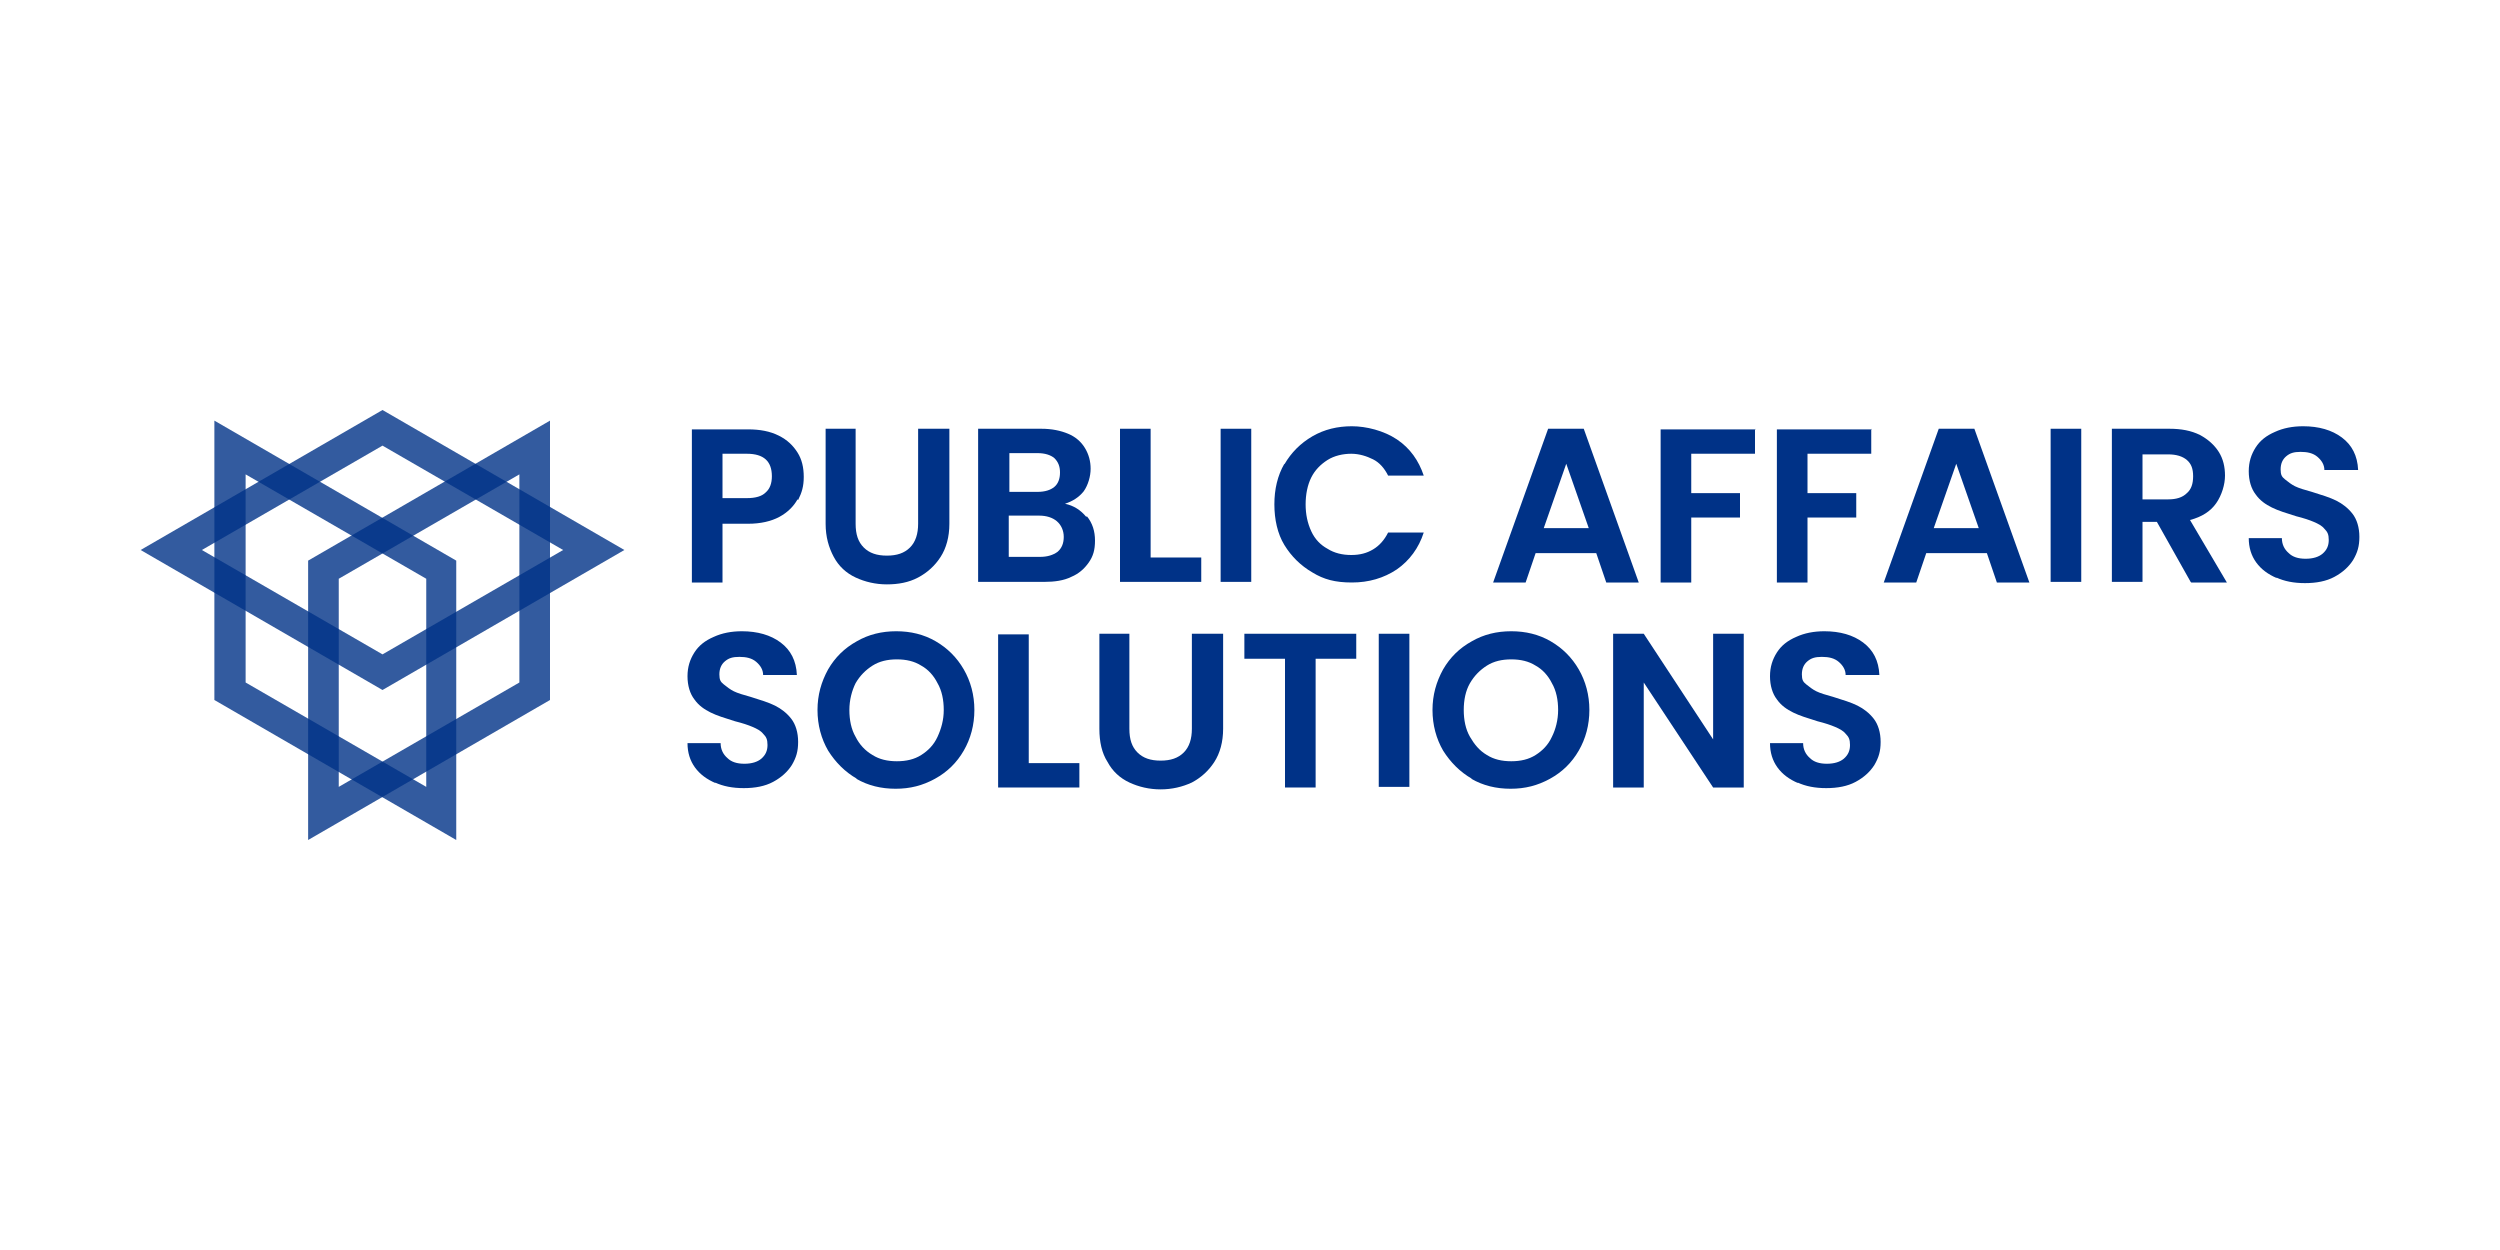
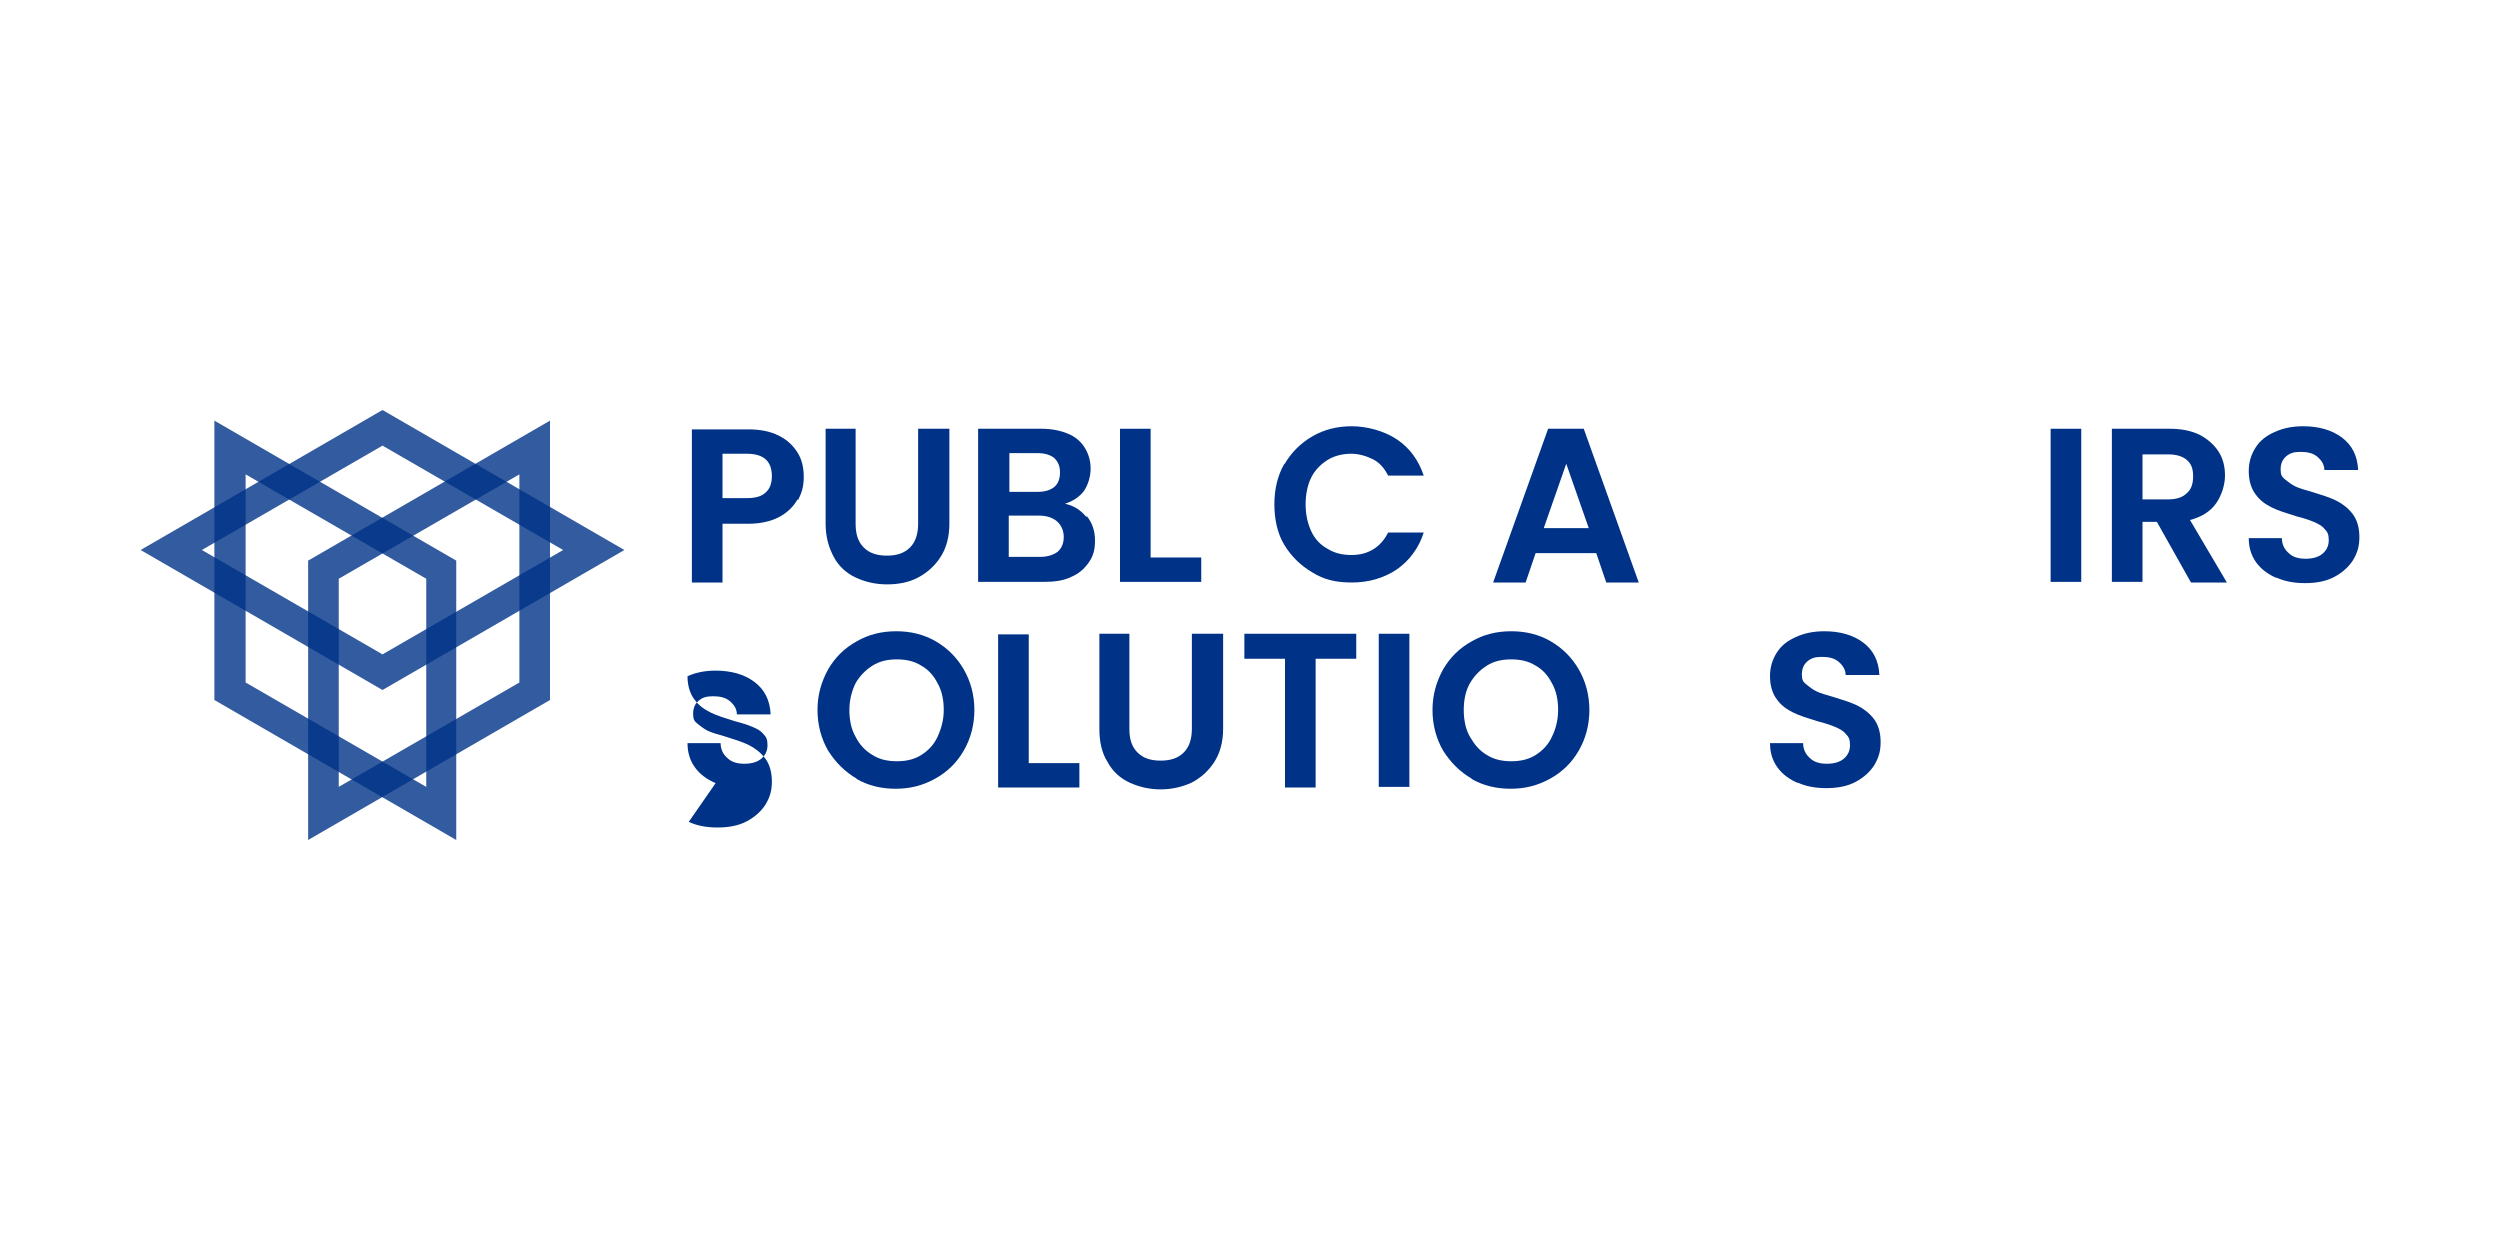
<svg xmlns="http://www.w3.org/2000/svg" id="Layer_2" data-name="Layer 2" version="1.1" viewBox="0 0 400 200">
  <defs>
    <style>
      .cls-1 {
        opacity: .8;
      }

      .cls-2 {
        fill: #003287;
        stroke-width: 0px;
      }
    </style>
  </defs>
  <g id="Logo_Landscape" data-name="Logo Landscape">
    <g id="Blue">
      <g>
        <g class="cls-1">
          <path class="cls-2" d="M39.3,75.9l28.9,16.7v33.3l-28.9-16.7v-33.3M34.3,67.3v44.7l38.7,22.4v-44.7l-38.7-22.4h0Z" />
        </g>
        <g class="cls-1">
          <path class="cls-2" d="M61.2,71.3l28.9,16.7-28.9,16.7-28.9-16.7,28.9-16.7M61.2,65.6l-38.7,22.4,38.7,22.4,38.7-22.4-38.7-22.4h0Z" />
        </g>
        <g class="cls-1">
          <path class="cls-2" d="M83.1,75.9v33.3l-28.9,16.7v-33.3l28.9-16.7M88,67.3l-38.7,22.4v44.7l38.7-22.4v-44.7h0Z" />
        </g>
      </g>
      <g>
        <path class="cls-2" d="M127.6,79.9c-.6,1.1-1.6,2.1-2.9,2.8-1.3.7-3,1.1-5,1.1h-4.1v9.4h-4.9v-24.5h9c1.9,0,3.5.3,4.9,1s2.3,1.6,3,2.7c.7,1.1,1,2.4,1,3.9s-.3,2.5-.9,3.7ZM122.5,78.8c.7-.6,1-1.5,1-2.6,0-2.4-1.3-3.6-4-3.6h-3.9v7.1h3.9c1.4,0,2.4-.3,3-.9h0Z" />
        <path class="cls-2" d="M136.9,68.6v15.2c0,1.7.4,2.9,1.3,3.8.9.9,2.1,1.3,3.7,1.3s2.8-.4,3.7-1.3c.9-.9,1.3-2.2,1.3-3.8v-15.2h5v15.2c0,2.1-.5,3.9-1.4,5.3-.9,1.4-2.1,2.5-3.6,3.3s-3.2,1.1-5,1.1-3.5-.4-5-1.1-2.7-1.8-3.5-3.3-1.3-3.2-1.3-5.3v-15.2h4.9Z" />
        <path class="cls-2" d="M173.9,82.6c.9,1.1,1.3,2.4,1.3,3.9s-.3,2.5-1,3.5-1.6,1.8-2.8,2.3c-1.2.6-2.7.8-4.3.8h-10.6v-24.5h10.1c1.7,0,3.1.3,4.3.8s2.1,1.3,2.7,2.3c.6,1,.9,2.1.9,3.3s-.4,2.6-1.1,3.6c-.8,1-1.8,1.6-3,2,1.4.3,2.5,1,3.4,2.1h0ZM161.5,78.7h4.5c1.2,0,2.1-.3,2.7-.8s.9-1.3.9-2.3-.3-1.7-.9-2.3c-.6-.5-1.5-.8-2.7-.8h-4.5s0,6.2,0,6.2ZM169.2,88.3c.7-.6,1-1.4,1-2.4s-.4-1.9-1.1-2.5c-.7-.6-1.7-.9-2.8-.9h-4.9v6.6h5c1.2,0,2.1-.3,2.8-.8h0Z" />
        <path class="cls-2" d="M184.1,89.2h8.1v3.9h-13v-24.5h4.9v20.6h0Z" />
-         <path class="cls-2" d="M200.2,68.6v24.5h-4.9v-24.5h4.9Z" />
        <path class="cls-2" d="M205.5,74.3c1.1-1.9,2.6-3.4,4.5-4.5,1.9-1.1,4-1.6,6.3-1.6s5.1.7,7.2,2.1c2.1,1.4,3.5,3.4,4.3,5.8h-5.7c-.6-1.2-1.4-2.1-2.4-2.6s-2.2-.9-3.5-.9-2.7.3-3.8,1c-1.1.7-2,1.6-2.6,2.8-.6,1.2-.9,2.7-.9,4.3s.3,3,.9,4.3,1.5,2.2,2.6,2.8c1.1.7,2.4,1,3.8,1s2.5-.3,3.5-.9c1-.6,1.8-1.5,2.4-2.7h5.7c-.8,2.5-2.3,4.5-4.3,5.9-2.1,1.4-4.5,2.1-7.2,2.1s-4.5-.5-6.3-1.6c-1.9-1.1-3.4-2.6-4.5-4.4s-1.6-4.1-1.6-6.5.5-4.6,1.6-6.5h0Z" />
        <path class="cls-2" d="M255.5,88.5h-9.8l-1.6,4.7h-5.2l8.8-24.6h5.7l8.8,24.6h-5.2l-1.6-4.7ZM254.2,84.5l-3.6-10.3-3.6,10.3h7.1,0Z" />
-         <path class="cls-2" d="M280.8,68.6v4h-10.2v6.3h7.8v3.9h-7.8v10.4h-4.9v-24.5h15.2,0Z" />
-         <path class="cls-2" d="M299.4,68.6v4h-10.2v6.3h7.8v3.9h-7.8v10.4h-4.9v-24.5h15.2Z" />
-         <path class="cls-2" d="M318,88.5h-9.8l-1.6,4.7h-5.2l8.8-24.6h5.7l8.8,24.6h-5.2l-1.6-4.7ZM316.6,84.5l-3.6-10.3-3.6,10.3h7.1,0Z" />
        <path class="cls-2" d="M333,68.6v24.5h-4.9v-24.5h4.9Z" />
        <path class="cls-2" d="M350.5,93.1l-5.4-9.6h-2.3v9.6h-4.9v-24.5h9.2c1.9,0,3.5.3,4.9,1,1.3.7,2.3,1.6,3,2.7.7,1.1,1,2.4,1,3.8s-.5,3.1-1.4,4.4c-.9,1.3-2.3,2.2-4.2,2.7l5.9,10h-5.7ZM342.8,79.9h4.1c1.3,0,2.3-.3,3-1,.7-.6,1-1.5,1-2.7s-.3-2-1-2.6c-.7-.6-1.7-.9-3-.9h-4.1v7.2h0Z" />
        <path class="cls-2" d="M364.3,92.5c-1.4-.6-2.5-1.4-3.3-2.5s-1.2-2.4-1.2-3.9h5.3c0,1,.4,1.8,1.1,2.4.6.6,1.5.9,2.7.9s2.1-.3,2.7-.8c.7-.6,1-1.3,1-2.2s-.2-1.3-.7-1.8c-.4-.5-1-.8-1.7-1.1-.7-.3-1.6-.6-2.8-.9-1.6-.5-2.9-.9-3.9-1.4-1-.5-1.9-1.1-2.6-2.1-.7-.9-1.1-2.2-1.1-3.7s.4-2.7,1.1-3.8c.7-1.1,1.7-1.9,3.1-2.5,1.3-.6,2.8-.9,4.5-.9,2.5,0,4.6.6,6.2,1.8,1.6,1.2,2.5,2.9,2.6,5.2h-5.4c0-.8-.4-1.5-1.1-2.1-.7-.6-1.6-.8-2.7-.8s-1.7.2-2.3.7c-.6.5-.9,1.2-.9,2.1s.2,1.2.7,1.6,1,.8,1.6,1.1c.6.3,1.6.6,2.7.9,1.6.5,2.9.9,3.9,1.4,1,.5,1.9,1.2,2.6,2.1.7.9,1.1,2.2,1.1,3.7s-.3,2.5-1,3.7c-.7,1.1-1.7,2-3,2.7-1.3.7-2.9,1-4.7,1s-3.3-.3-4.6-.9h0Z" />
-         <path class="cls-2" d="M114.5,125.3c-1.4-.6-2.5-1.4-3.3-2.5-.8-1.1-1.2-2.4-1.2-3.9h5.3c0,1,.4,1.8,1.1,2.4.6.6,1.5.9,2.7.9s2.1-.3,2.7-.8c.7-.6,1-1.3,1-2.2s-.2-1.3-.7-1.8c-.4-.5-1-.8-1.7-1.1-.7-.3-1.6-.6-2.8-.9-1.6-.5-2.9-.9-3.9-1.4s-1.9-1.1-2.6-2.1c-.7-.9-1.1-2.2-1.1-3.7s.4-2.7,1.1-3.8,1.7-1.9,3.1-2.5c1.3-.6,2.8-.9,4.5-.9,2.5,0,4.6.6,6.2,1.8,1.6,1.2,2.5,2.9,2.6,5.2h-5.4c0-.8-.4-1.5-1.1-2.1-.7-.6-1.6-.8-2.7-.8s-1.7.2-2.3.7c-.6.5-.9,1.2-.9,2.1s.2,1.2.7,1.6,1,.8,1.6,1.1c.6.3,1.6.6,2.7.9,1.6.5,2.9.9,3.9,1.4,1,.5,1.9,1.2,2.6,2.1.7.9,1.1,2.2,1.1,3.7s-.3,2.5-1,3.7c-.7,1.1-1.7,2-3,2.7-1.3.7-2.9,1-4.7,1s-3.3-.3-4.6-.9h0Z" />
+         <path class="cls-2" d="M114.5,125.3c-1.4-.6-2.5-1.4-3.3-2.5-.8-1.1-1.2-2.4-1.2-3.9h5.3c0,1,.4,1.8,1.1,2.4.6.6,1.5.9,2.7.9s2.1-.3,2.7-.8c.7-.6,1-1.3,1-2.2s-.2-1.3-.7-1.8c-.4-.5-1-.8-1.7-1.1-.7-.3-1.6-.6-2.8-.9-1.6-.5-2.9-.9-3.9-1.4s-1.9-1.1-2.6-2.1c-.7-.9-1.1-2.2-1.1-3.7c1.3-.6,2.8-.9,4.5-.9,2.5,0,4.6.6,6.2,1.8,1.6,1.2,2.5,2.9,2.6,5.2h-5.4c0-.8-.4-1.5-1.1-2.1-.7-.6-1.6-.8-2.7-.8s-1.7.2-2.3.7c-.6.5-.9,1.2-.9,2.1s.2,1.2.7,1.6,1,.8,1.6,1.1c.6.3,1.6.6,2.7.9,1.6.5,2.9.9,3.9,1.4,1,.5,1.9,1.2,2.6,2.1.7.9,1.1,2.2,1.1,3.7s-.3,2.5-1,3.7c-.7,1.1-1.7,2-3,2.7-1.3.7-2.9,1-4.7,1s-3.3-.3-4.6-.9h0Z" />
        <path class="cls-2" d="M137.1,124.6c-1.9-1.1-3.4-2.6-4.6-4.5-1.1-1.9-1.7-4.1-1.7-6.5s.6-4.5,1.7-6.5c1.1-1.9,2.6-3.4,4.6-4.5,1.9-1.1,4-1.6,6.3-1.6s4.4.5,6.3,1.6c1.9,1.1,3.4,2.6,4.5,4.5,1.1,1.9,1.7,4.1,1.7,6.5s-.6,4.6-1.7,6.5c-1.1,1.9-2.6,3.4-4.6,4.5s-4,1.6-6.3,1.6-4.4-.5-6.3-1.6ZM147.4,120.8c1.1-.7,2-1.6,2.6-2.9s1-2.7,1-4.3-.3-3.1-1-4.3c-.6-1.2-1.5-2.2-2.6-2.8-1.1-.7-2.4-1-3.9-1s-2.8.3-3.9,1-2,1.6-2.7,2.8c-.6,1.2-1,2.7-1,4.3s.3,3.1,1,4.3c.6,1.2,1.5,2.2,2.7,2.9,1.1.7,2.4,1,3.9,1s2.8-.3,3.9-1Z" />
        <path class="cls-2" d="M164.6,122.1h8.1v3.9h-13v-24.5h4.9v20.6h0Z" />
        <path class="cls-2" d="M180.7,101.4v15.2c0,1.7.4,2.9,1.3,3.8.9.9,2.1,1.3,3.7,1.3s2.8-.4,3.7-1.3c.9-.9,1.3-2.2,1.3-3.8v-15.2h5v15.2c0,2.1-.5,3.9-1.4,5.3s-2.1,2.5-3.6,3.3c-1.5.7-3.2,1.1-5,1.1s-3.5-.4-5-1.1-2.7-1.8-3.5-3.3c-.9-1.4-1.3-3.2-1.3-5.3v-15.2h4.9Z" />
        <path class="cls-2" d="M217,101.4v4h-6.5v20.6h-4.9v-20.6h-6.5v-4h18Z" />
        <path class="cls-2" d="M225.5,101.4v24.5h-4.9v-24.5h4.9Z" />
        <path class="cls-2" d="M235.5,124.6c-1.9-1.1-3.4-2.6-4.6-4.5-1.1-1.9-1.7-4.1-1.7-6.5s.6-4.5,1.7-6.5c1.1-1.9,2.6-3.4,4.6-4.5,1.9-1.1,4-1.6,6.3-1.6s4.4.5,6.3,1.6c1.9,1.1,3.4,2.6,4.5,4.5,1.1,1.9,1.7,4.1,1.7,6.5s-.6,4.6-1.7,6.5-2.6,3.4-4.6,4.5-4,1.6-6.3,1.6-4.4-.5-6.3-1.6ZM245.7,120.8c1.1-.7,2-1.6,2.6-2.9.6-1.2,1-2.7,1-4.3s-.3-3.1-1-4.3c-.6-1.2-1.5-2.2-2.6-2.8-1.1-.7-2.4-1-3.9-1s-2.8.3-3.9,1c-1.1.7-2,1.6-2.7,2.8s-1,2.7-1,4.3.3,3.1,1,4.3,1.5,2.2,2.7,2.9c1.1.7,2.4,1,3.9,1s2.8-.3,3.9-1Z" />
-         <path class="cls-2" d="M279,126h-4.9l-11.1-16.8v16.8h-4.9v-24.6h4.9l11.1,16.9v-16.9h4.9v24.6Z" />
        <path class="cls-2" d="M287.7,125.3c-1.4-.6-2.5-1.4-3.3-2.5-.8-1.1-1.2-2.4-1.2-3.9h5.3c0,1,.4,1.8,1.1,2.4.6.6,1.5.9,2.7.9s2.1-.3,2.7-.8c.7-.6,1-1.3,1-2.2s-.2-1.3-.7-1.8c-.4-.5-1-.8-1.7-1.1-.7-.3-1.6-.6-2.8-.9-1.6-.5-2.9-.9-3.9-1.4s-1.9-1.1-2.6-2.1c-.7-.9-1.1-2.2-1.1-3.7s.4-2.7,1.1-3.8,1.7-1.9,3.1-2.5c1.3-.6,2.8-.9,4.5-.9,2.5,0,4.6.6,6.2,1.8,1.6,1.2,2.5,2.9,2.6,5.2h-5.4c0-.8-.4-1.5-1.1-2.1-.7-.6-1.6-.8-2.7-.8s-1.7.2-2.3.7c-.6.5-.9,1.2-.9,2.1s.2,1.2.7,1.6,1,.8,1.6,1.1c.6.3,1.6.6,2.7.9,1.6.5,2.9.9,3.9,1.4,1,.5,1.9,1.2,2.6,2.1.7.9,1.1,2.2,1.1,3.7s-.3,2.5-1,3.7c-.7,1.1-1.7,2-3,2.7-1.3.7-2.9,1-4.7,1s-3.3-.3-4.6-.9h0Z" />
      </g>
    </g>
  </g>
</svg>